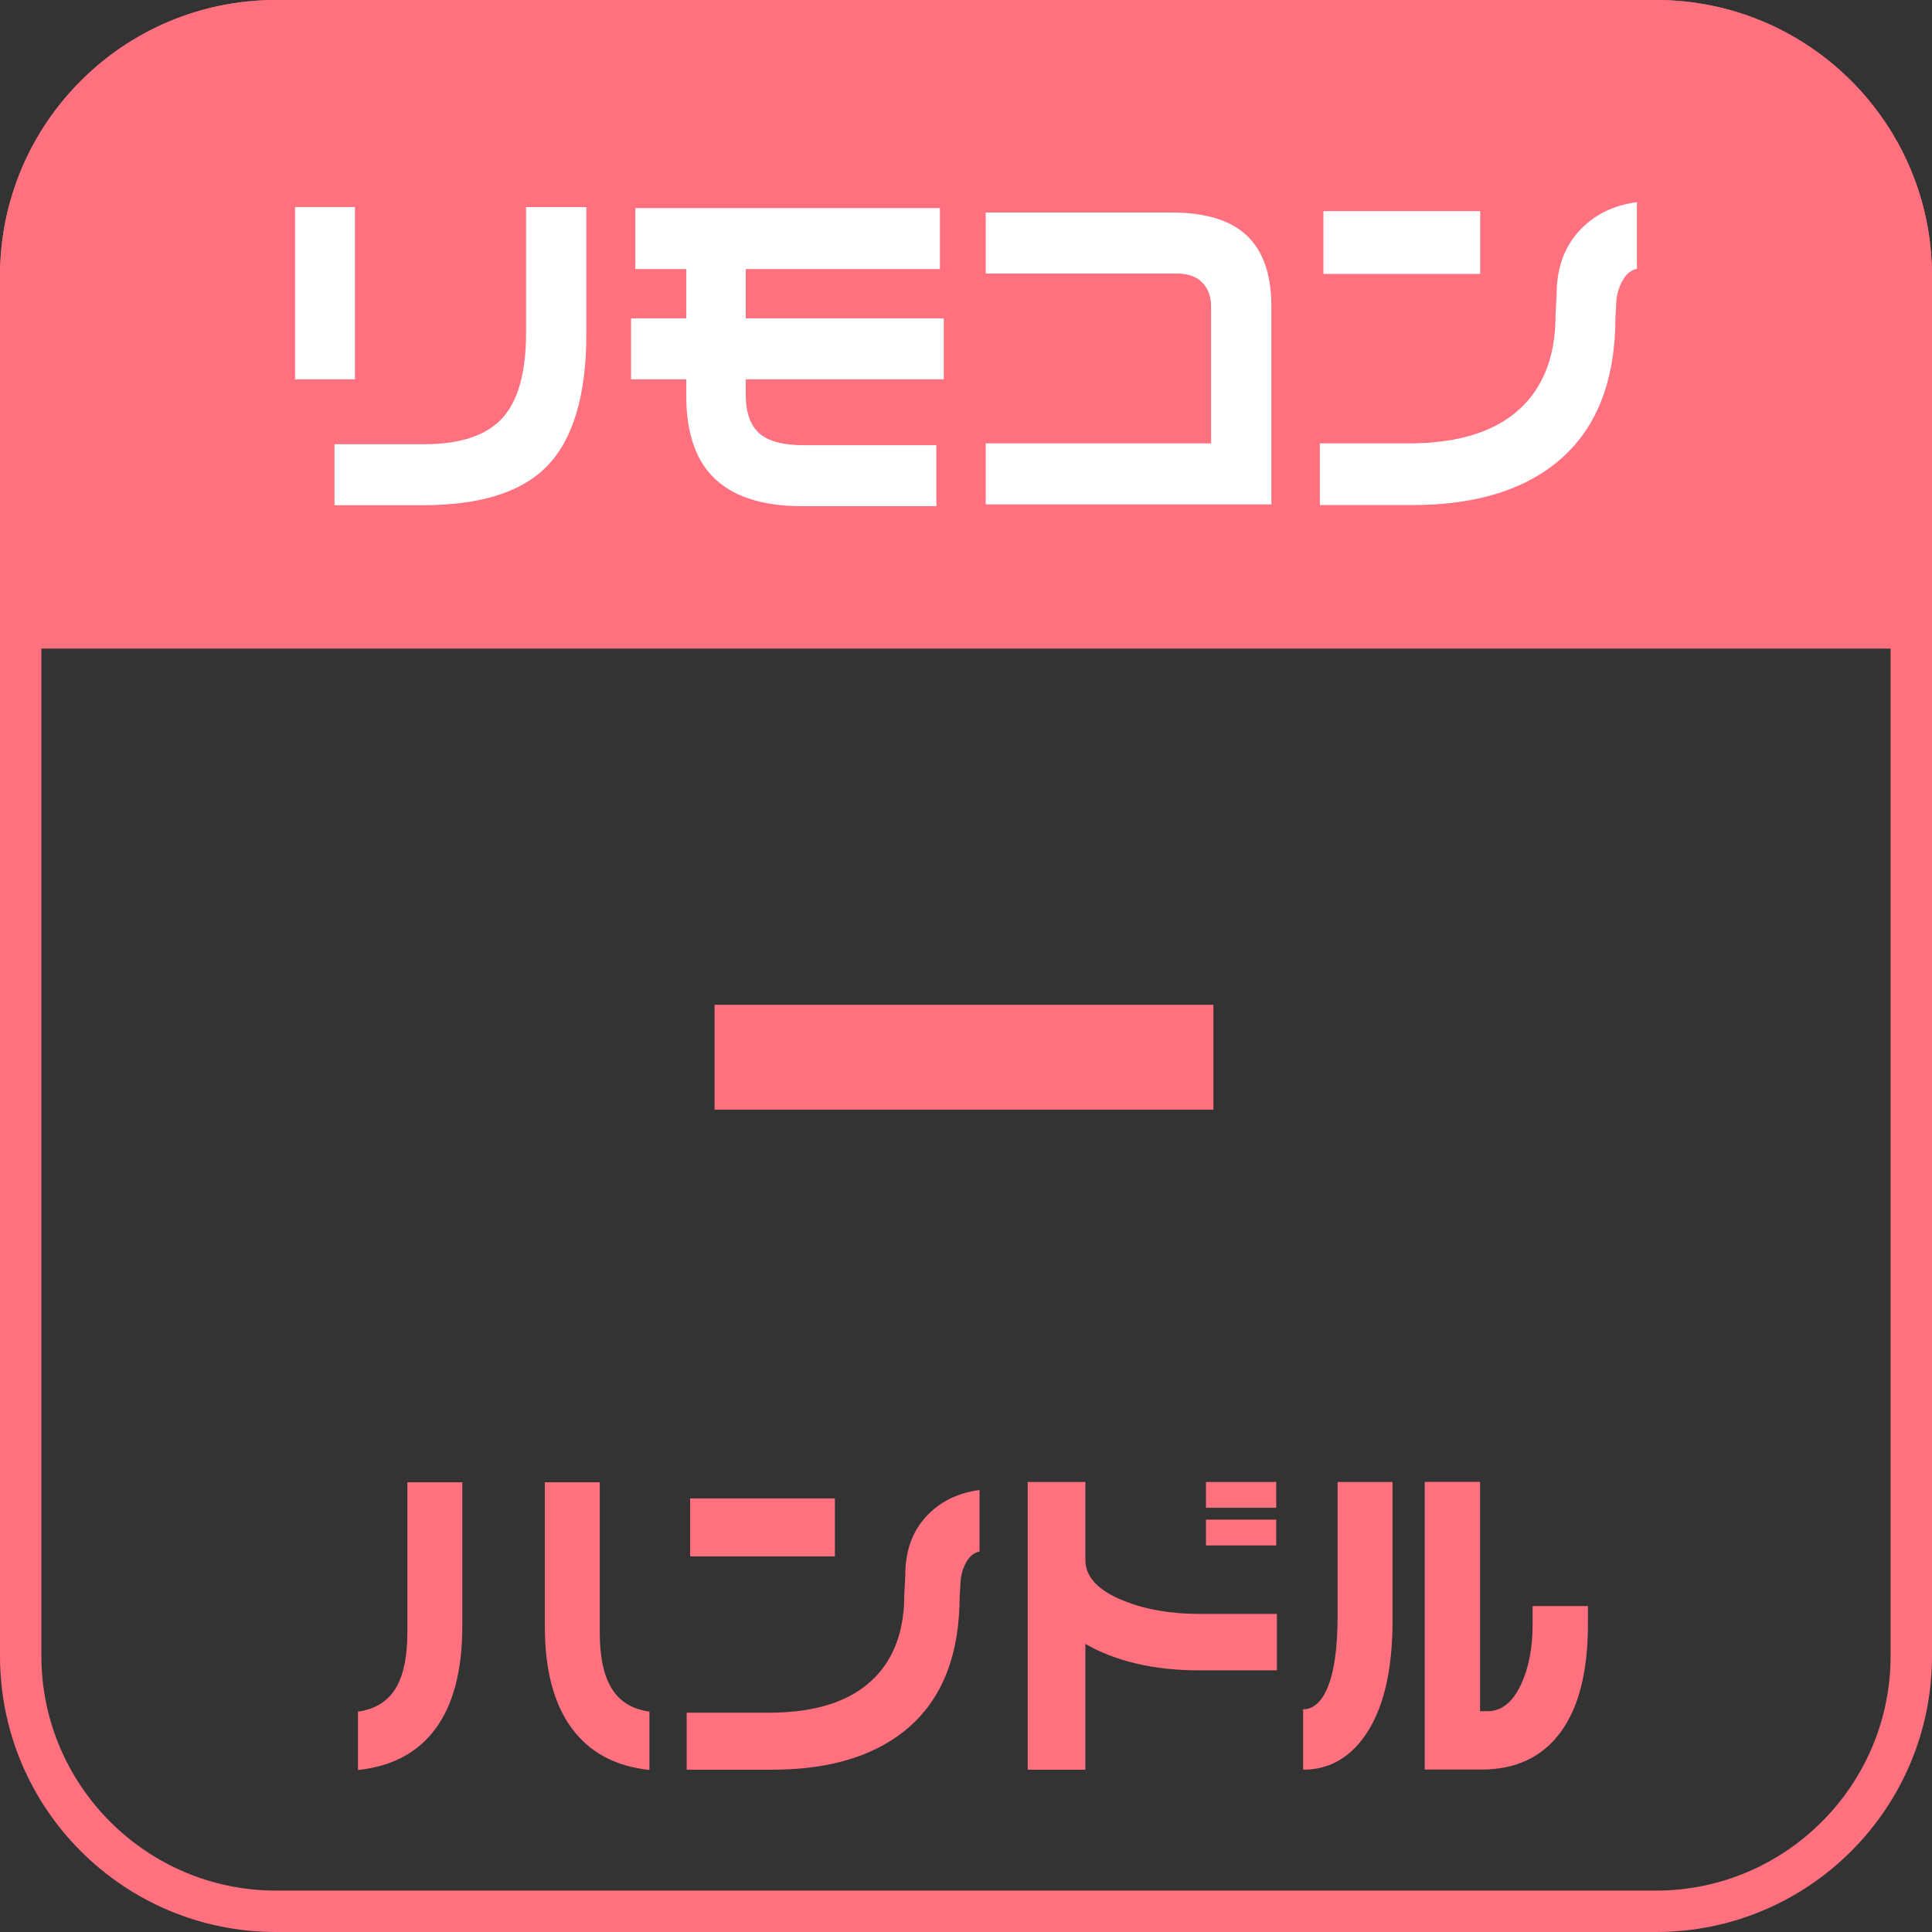
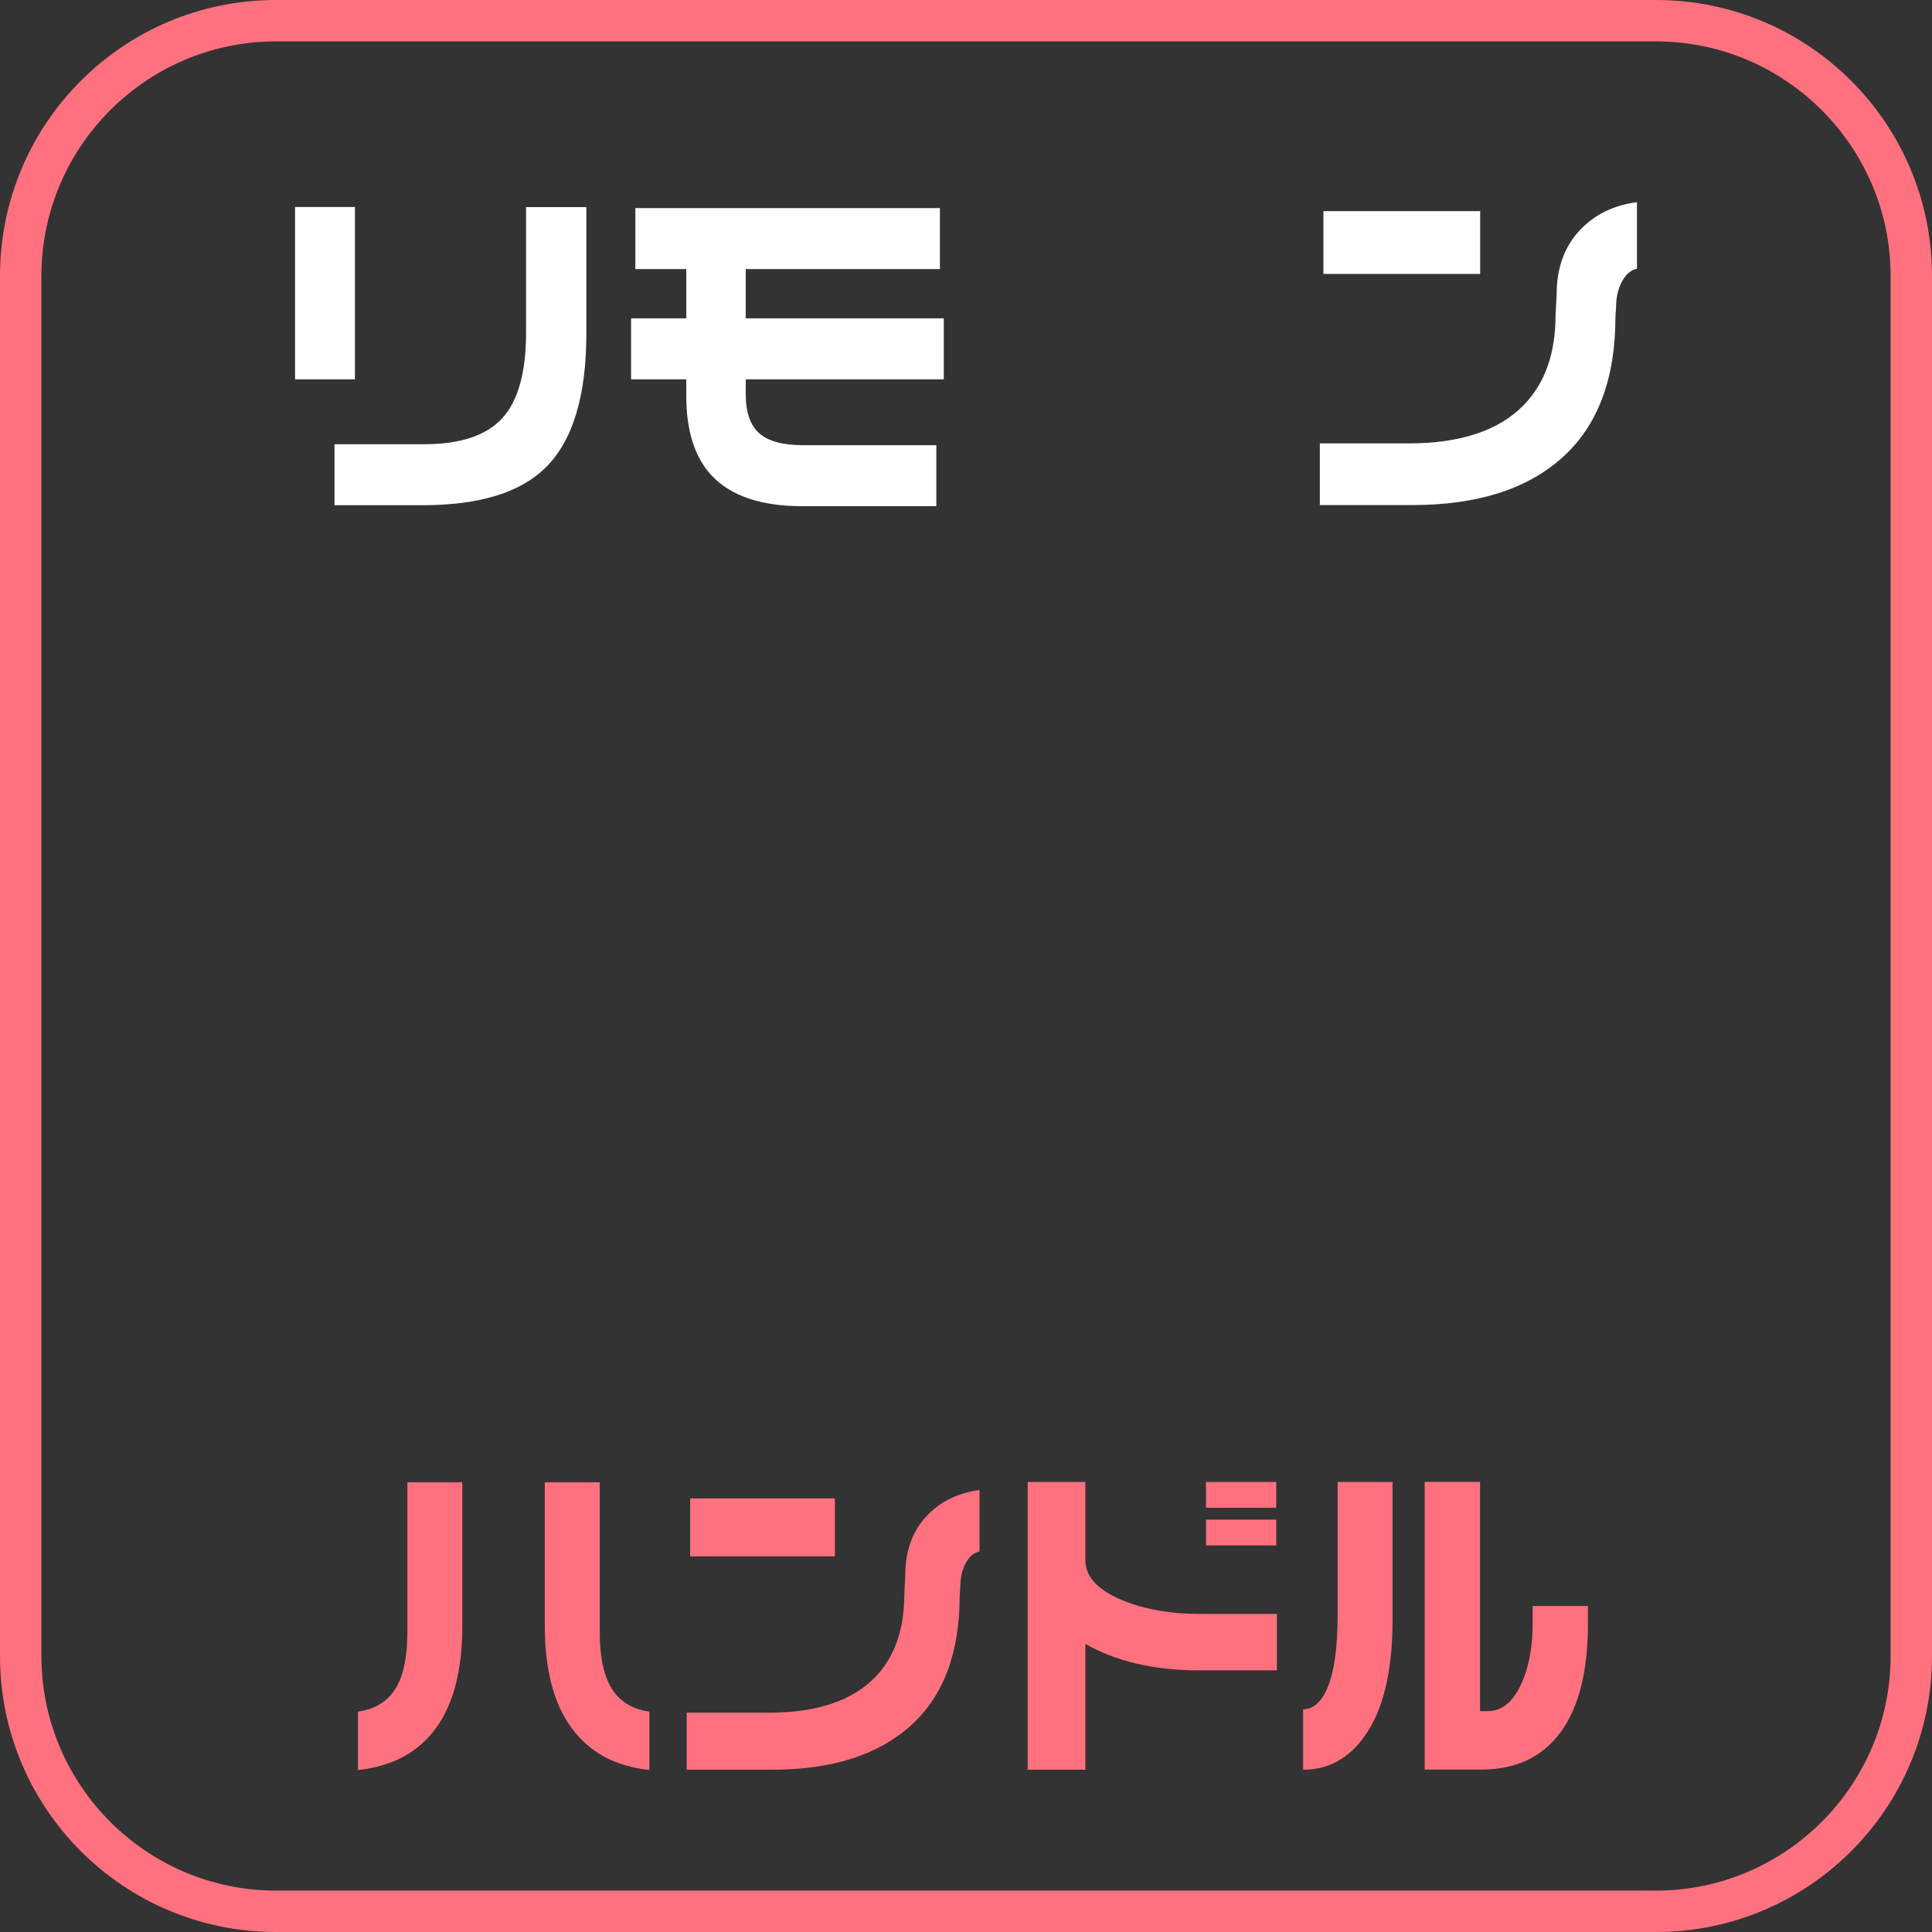
<svg xmlns="http://www.w3.org/2000/svg" id="_レイヤー_2" width="140" height="140" viewBox="0 0 140 140">
  <rect x="0" y="0" width="140" height="140" fill="#333333" stroke="none" />
  <defs>
    <style>.cls-1{fill:#ff717f;}.cls-1,.cls-2{stroke-width:0px;}.cls-2{fill:#fff;}</style>
  </defs>
  <g id="_レイヤー_1-2">
    <path class="cls-1" d="M120,3c9.37,0,17,7.63,17,17v100c0,9.37-7.63,17-17,17H20c-9.37,0-17-7.63-17-17V20C3,10.63,10.63,3,20,3h100M120,0H20C8.95,0,0,8.95,0,20v100c0,11.05,8.95,20,20,20h100c11.05,0,20-8.95,20-20V20c0-11.05-8.95-20-20-20h0Z" />
-     <path class="cls-1" d="M20,0h100c11.04,0,20,8.96,20,20v27H0v-27C0,8.96,8.96,0,20,0Z" />
    <path class="cls-2" d="M25.72,27.49h-4.34v-12.49h4.34v12.49ZM42.49,24.17c0,4.56-1,7.81-2.99,9.75-1.84,1.79-4.8,2.69-8.89,2.69h-6.37v-4.42h6.5c2.62,0,4.5-.63,5.65-1.88,1.15-1.25,1.73-3.32,1.73-6.19v-9.11h4.37v9.16Z" />
    <path class="cls-2" d="M68.39,27.49h-14.35v1.09c0,1.3.33,2.23.97,2.81.65.58,1.71.87,3.19.87h9.65v4.42h-9.72c-3,0-5.19-.75-6.58-2.24-1.21-1.31-1.82-3.23-1.82-5.75v-1.2h-4v-4.42h4v-3.57h-3.69v-4.42h22.07v4.42h-14.07v3.57h14.35v4.42Z" />
-     <path class="cls-2" d="M92.13,36.55h-20.7v-4.42h16.33v-9.91c0-.75-.22-1.33-.65-1.76-.43-.43-1.05-.64-1.85-.64h-13.83v-4.42h13.47c2.46,0,4.28.56,5.46,1.68,1.18,1.12,1.77,2.83,1.77,5.14v14.33Z" />
    <path class="cls-2" d="M118.62,19.48c-.45.09-.81.4-1.09.93s-.42,1.13-.42,1.79l-.05.77c0,4.47-1.28,7.87-3.83,10.17-2.56,2.31-6.19,3.46-10.91,3.46h-6.68v-4.47h6.42c3.76,0,6.54-.92,8.35-2.77,1.54-1.58,2.31-3.75,2.31-6.5l.08-1.52c0-1.86.53-3.39,1.6-4.57,1.07-1.18,2.47-1.89,4.22-2.12v4.82ZM107.26,19.85h-11.36v-4.55h11.36v4.55Z" />
-     <path class="cls-1" d="M87.93,80.41h-36.15v-7.6h36.15v7.6Z" />
    <path class="cls-1" d="M33.5,117.84c0,3.18-.64,5.65-1.92,7.4-1.28,1.75-3.16,2.76-5.64,3.02v-4.23c1.3-.18,2.23-.79,2.81-1.82.51-.92.77-2.23.77-3.93v-10.87h3.98v10.42ZM47.06,128.26c-2.46-.26-4.34-1.27-5.64-3.04-1.29-1.76-1.94-4.22-1.94-7.39v-10.42h3.98v10.87c0,1.69.26,2.99.77,3.91.58,1.05,1.52,1.66,2.83,1.84v4.23Z" />
    <path class="cls-1" d="M70.98,112.43c-.42.08-.75.37-1.01.86s-.38,1.04-.38,1.65l-.05.71c0,4.13-1.18,7.26-3.54,9.39-2.36,2.13-5.72,3.2-10.07,3.2h-6.17v-4.13h5.93c3.47,0,6.04-.85,7.71-2.56,1.42-1.46,2.13-3.46,2.13-6l.07-1.4c0-1.72.49-3.13,1.48-4.22s2.28-1.74,3.9-1.96v4.45ZM60.5,112.78h-10.49v-4.2h10.49v4.2Z" />
    <path class="cls-1" d="M92.53,121.04h-5.62c-1.65,0-3.17-.16-4.56-.49-1.39-.33-2.62-.8-3.7-1.43v9.12h-4.18v-20.85h4.18v5.65c0,1.23.92,2.21,2.76,2.95,1.58.64,3.42.96,5.5.96h5.62v4.08ZM92.48,109.26h-5.09v-1.87h5.09v1.87ZM92.48,111.99h-5.09v-1.87h5.09v1.87Z" />
    <path class="cls-1" d="M100.91,117.42c0,3.7-.68,6.51-2.04,8.41-1.15,1.61-2.63,2.41-4.44,2.41v-4.38c.72,0,1.29-.49,1.73-1.47.51-1.16.77-2.95.77-5.36v-9.64h3.98v10.03ZM115.07,117.64c0,3.46-.66,6.09-1.99,7.89s-3.24,2.7-5.74,2.7h-4.1v-20.85h4.01v16.62h.55c1.01,0,1.82-.65,2.42-1.94.56-1.2.84-2.65.84-4.38v-1.3h4.01v1.25Z" />
  </g>
</svg>